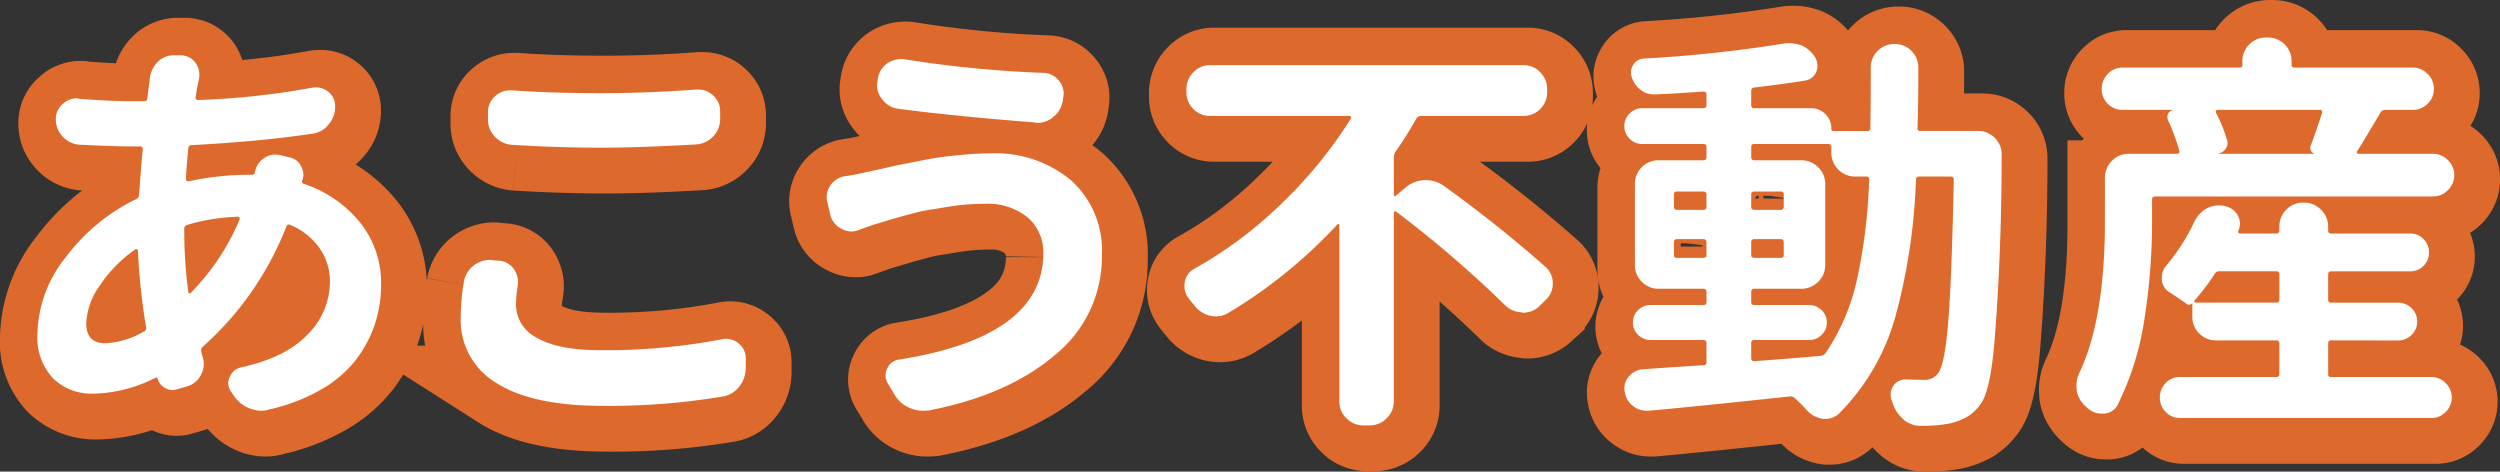
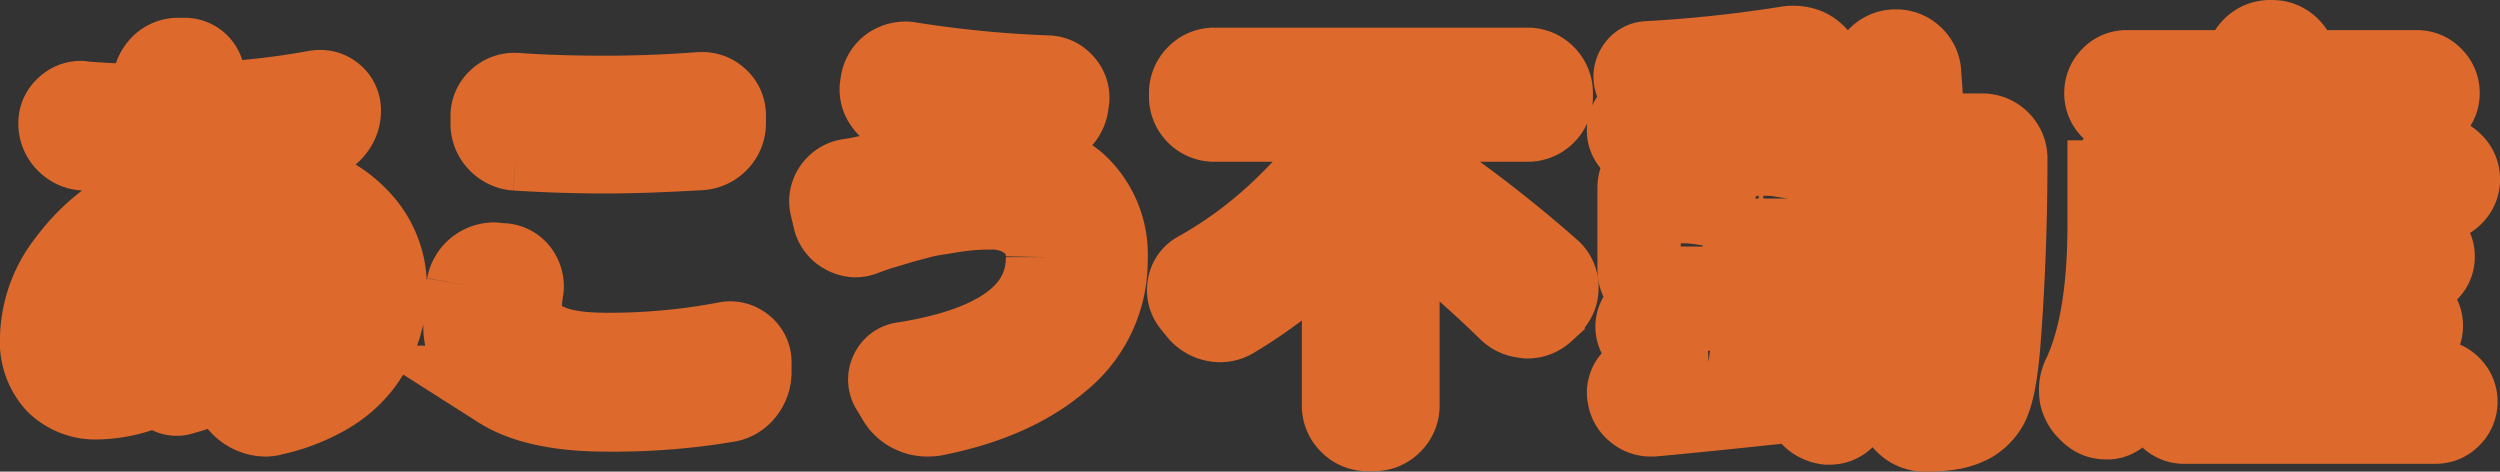
<svg xmlns="http://www.w3.org/2000/svg" width="300.215" height="56.631" viewBox="0 0 300.215 56.631">
  <rect x="0" y="0" width="300.215" height="56.631" fill="#333333" stroke="none" />
  <g id="グループ_6" data-name="グループ 6" transform="translate(-414.612 -745.166)">
-     <path id="パス_7693" data-name="パス 7693" d="M-126.919-19.824a.452.452,0,0,0-.342.488,55.806,55.806,0,0,0,.488,7.568q0,.1.122.146t.171-.049a27.718,27.718,0,0,0,5.859-8.789.253.253,0,0,0-.024-.244.257.257,0,0,0-.22-.1A23.538,23.538,0,0,0-126.919-19.824Zm-9.814,14.209a10.1,10.1,0,0,0,4.639-1.416.41.41,0,0,0,.244-.537,77.281,77.281,0,0,1-.977-9.18.156.156,0,0,0-.1-.146.208.208,0,0,0-.2,0,16.163,16.163,0,0,0-4.272,4.346,8.473,8.473,0,0,0-1.636,4.541Q-139.028-5.615-136.733-5.615Zm17.969-20.557a2.434,2.434,0,0,1,1.074-1.66,2.285,2.285,0,0,1,1.318-.439,3.558,3.558,0,0,1,.586.049l1.172.293a1.924,1.924,0,0,1,1.367,1.025,2.226,2.226,0,0,1,.293,1.074,1.723,1.723,0,0,1-.146.684.273.273,0,0,0,.2.391,14.5,14.5,0,0,1,6.787,4.688,11.6,11.6,0,0,1,2.49,7.373,15.181,15.181,0,0,1-.732,4.736,14.771,14.771,0,0,1-2.246,4.272,14.079,14.079,0,0,1-4.2,3.613,21.993,21.993,0,0,1-6.3,2.417,2.765,2.765,0,0,1-.879.146,3.871,3.871,0,0,1-1.562-.342,4.115,4.115,0,0,1-1.9-1.66l-.244-.342a1.884,1.884,0,0,1-.293-.977,1.733,1.733,0,0,1,.2-.781,1.913,1.913,0,0,1,1.416-1.123q5.322-1.172,7.959-3.979a8.95,8.95,0,0,0,2.637-6.274A6.962,6.962,0,0,0-111-17.017a8.167,8.167,0,0,0-3.516-2.808.329.329,0,0,0-.488.2A37.53,37.53,0,0,1-125.063-5.176a.558.558,0,0,0-.146.586,3.856,3.856,0,0,0,.146.586,2.765,2.765,0,0,1,.146.879,2.745,2.745,0,0,1-.342,1.318,2.682,2.682,0,0,1-1.66,1.367l-1.172.342a1.788,1.788,0,0,1-1.44-.122,1.687,1.687,0,0,1-.9-1.1q-.1-.244-.293-.146A17.053,17.053,0,0,1-138.2.439a6.607,6.607,0,0,1-4.81-1.831,7.2,7.2,0,0,1-1.88-5.4,15.118,15.118,0,0,1,3.345-9.082,23.275,23.275,0,0,1,8.472-7.031.627.627,0,0,0,.391-.537q.244-3.564.439-5.469a.3.3,0,0,0-.342-.342H-133.8q-2,0-5.908-.2a2.963,2.963,0,0,1-2.051-.879,3,3,0,0,1-.928-2.2,2.315,2.315,0,0,1,.83-1.807,2.369,2.369,0,0,1,1.66-.684.922.922,0,0,1,.293.049q3.711.293,6.3.293h1.514q.391,0,.391-.342l.293-2.295v-.049a3.383,3.383,0,0,1,.977-2.051,2.757,2.757,0,0,1,1.953-.781h.83a2.27,2.27,0,0,1,1.758.928,2.356,2.356,0,0,1,.439,1.367,3.558,3.558,0,0,1-.049.586q-.2.781-.391,2.148a.221.221,0,0,0,.049.244.331.331,0,0,0,.244.1,92.441,92.441,0,0,0,13.623-1.465,3.288,3.288,0,0,1,.537-.049,2.266,2.266,0,0,1,1.416.488,2.177,2.177,0,0,1,.879,1.807,3.236,3.236,0,0,1-.781,2.148,2.923,2.923,0,0,1-2,1.123q-6.2.928-14.453,1.367a.356.356,0,0,0-.391.342q-.244,2.344-.293,3.711a.331.331,0,0,0,.1.244.221.221,0,0,0,.244.049,33.7,33.7,0,0,1,7.031-.781h.537A.356.356,0,0,0-118.765-26.172Zm30.855-3.271a3.063,3.063,0,0,1-2.051-.977,2.952,2.952,0,0,1-.83-2.1v-.83a2.5,2.5,0,0,1,.879-1.953,2.6,2.6,0,0,1,1.758-.684h.244q4.688.342,10.645.342,5.664,0,11.475-.439h.244a2.6,2.6,0,0,1,1.758.684,2.5,2.5,0,0,1,.879,1.953v.879a2.952,2.952,0,0,1-.83,2.1,3.063,3.063,0,0,1-2.051.977q-6.787.391-11.426.391Q-82.343-29.1-87.909-29.443Zm-5.762,16.406A3.124,3.124,0,0,1-92.45-14.99a3.187,3.187,0,0,1,1.9-.635,1.435,1.435,0,0,1,.342.049l.781.049A2.379,2.379,0,0,1-87.665-14.5a2.767,2.767,0,0,1,.488,1.563,2.484,2.484,0,0,1-.049.488,13.4,13.4,0,0,0-.2,2.2,4.487,4.487,0,0,0,2.515,3.979q2.515,1.489,7.642,1.489A74.158,74.158,0,0,0-62.665-6.1a2.484,2.484,0,0,1,.488-.049,2.328,2.328,0,0,1,1.465.537,2.219,2.219,0,0,1,.879,1.758v1.172a3.593,3.593,0,0,1-.781,2.271,3.11,3.11,0,0,1-2.051,1.2A81.848,81.848,0,0,1-77.021,1.9q-8.447,0-12.744-2.734a8.775,8.775,0,0,1-4.3-7.861A25.943,25.943,0,0,1-93.671-13.037Zm69.576-3.418A5.54,5.54,0,0,0-25.95-20.7a7.529,7.529,0,0,0-5.127-1.66h-.146q-1.123,0-2.246.1t-2.295.293q-1.172.2-1.978.317a19.432,19.432,0,0,0-2,.439q-1.2.317-1.636.439t-1.562.464q-1.123.342-1.172.342-.781.244-2.1.732a2.5,2.5,0,0,1-.928.2,2.575,2.575,0,0,1-1.221-.342,2.513,2.513,0,0,1-1.318-1.66l-.342-1.465a2.478,2.478,0,0,1-.1-.684,2.512,2.512,0,0,1,.439-1.367,2.582,2.582,0,0,1,1.758-1.123,25.162,25.162,0,0,0,2.539-.488q.342-.049,1.929-.415t2.344-.513q.757-.146,2.368-.464t2.759-.464q1.147-.146,2.661-.269t2.881-.122a14.127,14.127,0,0,1,9.692,3.247,11.32,11.32,0,0,1,3.687,8.96A15.148,15.148,0,0,1-22.679-4.224Q-28.294.586-37.767,2.441a6.293,6.293,0,0,1-.781.049A3.972,3.972,0,0,1-40.257,2.1,3.828,3.828,0,0,1-42.063.391L-42.8-.83a1.882,1.882,0,0,1-.244-.928,1.831,1.831,0,0,1,.2-.83A1.812,1.812,0,0,1-41.38-3.662Q-24.095-6.4-24.095-16.455ZM-41.624-33.789a2.729,2.729,0,0,1-1.855-1.172,2.521,2.521,0,0,1-.586-1.611,3.288,3.288,0,0,1,.049-.537l.049-.293A2.729,2.729,0,0,1-42.8-39.258a3.08,3.08,0,0,1,1.66-.488,2.484,2.484,0,0,1,.488.049,136.526,136.526,0,0,0,16.553,1.611,2.461,2.461,0,0,1,1.855.928,2.333,2.333,0,0,1,.586,1.563,2.263,2.263,0,0,1-.049.439l-.049.391a3.114,3.114,0,0,1-1.172,2,2.911,2.911,0,0,1-1.9.684.922.922,0,0,1-.293-.049Q-35.081-32.91-41.624-33.789Zm59.615,10.3a.2.2,0,0,0,.1.2.1.1,0,0,0,.146-.049l1.221-1.025A3.734,3.734,0,0,1,21.7-25.2h.146A3.665,3.665,0,0,1,24-24.512,155.875,155.875,0,0,1,36.3-14.7a2.591,2.591,0,0,1,.781,1.9,2.643,2.643,0,0,1-.928,2.051l-.732.732a2.8,2.8,0,0,1-1.9.732.433.433,0,0,1-.2-.049,2.909,2.909,0,0,1-2-.879,134.456,134.456,0,0,0-13.086-11.23q-.049-.049-.146,0a.156.156,0,0,0-.1.146V1.367a2.769,2.769,0,0,1-.854,2.026,2.769,2.769,0,0,1-2.026.854h-.781A2.769,2.769,0,0,1,12.3,3.394a2.769,2.769,0,0,1-.854-2.026V-19.775a.164.164,0,0,0-.073-.146q-.073-.049-.171.049A59.332,59.332,0,0,1-1.931-9.229,2.9,2.9,0,0,1-3.4-8.838a3.028,3.028,0,0,1-.732-.1,3.253,3.253,0,0,1-1.9-1.318q-.342-.391-.635-.781a2.406,2.406,0,0,1-.488-1.416,3.287,3.287,0,0,1,.049-.537,2.214,2.214,0,0,1,1.123-1.562A49.9,49.9,0,0,0,4.637-22.51a53.444,53.444,0,0,0,8.179-10.059.163.163,0,0,0,.024-.22.206.206,0,0,0-.171-.122H-4.03a2.786,2.786,0,0,1-2.051-.83,2.786,2.786,0,0,1-.83-2.051v-.342a2.81,2.81,0,0,1,.83-2.026,2.746,2.746,0,0,1,2.051-.854H33.519a2.746,2.746,0,0,1,2.051.854,2.81,2.81,0,0,1,.83,2.026v.342a2.786,2.786,0,0,1-.83,2.051,2.786,2.786,0,0,1-2.051.83h-12.3a.6.6,0,0,0-.537.342,45.1,45.1,0,0,1-2.49,3.955,1.2,1.2,0,0,0-.2.684ZM61.3-6.006a.345.345,0,0,0-.391.391v1.807q0,.342.391.342,2.93-.2,7.959-.635a.782.782,0,0,0,.586-.342,25.567,25.567,0,0,0,3.76-8.789,66,66,0,0,0,1.465-12.061.3.3,0,0,0-.342-.342H73.407a2.745,2.745,0,0,1-2.051-.854,2.81,2.81,0,0,1-.83-2.026V-29.2q0-.342-.391-.342H61.3q-.391,0-.391.342v1.221a.345.345,0,0,0,.391.391h5.615a2.81,2.81,0,0,1,2.026.83,2.745,2.745,0,0,1,.854,2.051v9.668a2.745,2.745,0,0,1-.854,2.051,2.81,2.81,0,0,1-2.026.83H61.3a.345.345,0,0,0-.391.391v1.221q0,.342.391.342H67.89a2.051,2.051,0,0,1,1.465.61,1.987,1.987,0,0,1,.635,1.489,1.987,1.987,0,0,1-.635,1.489,2.051,2.051,0,0,1-1.465.61ZM51.63-16.211a.3.3,0,0,0,.342.342h3.174q.391,0,.391-.342v-1.514a.345.345,0,0,0-.391-.391H51.972q-.342,0-.342.391Zm13.184-1.514q0-.391-.342-.391H61.3a.345.345,0,0,0-.391.391v1.514q0,.342.391.342h3.174a.3.3,0,0,0,.342-.342Zm-3.906-4.3a.345.345,0,0,0,.391.391h3.174q.342,0,.342-.391v-1.465a.3.3,0,0,0-.342-.342H61.3q-.391,0-.391.342Zm-8.936-1.807a.3.3,0,0,0-.342.342v1.465q0,.391.342.391h3.174a.345.345,0,0,0,.391-.391v-1.465q0-.342-.391-.342Zm28.906-7.617a.3.3,0,0,0,.342.342h6.934a2.728,2.728,0,0,1,2,.83,2.728,2.728,0,0,1,.83,2q0,11.377-.83,22.07-.488,6.1-1.611,7.764a5.6,5.6,0,0,1-1.733,1.685,8.031,8.031,0,0,1-2.222.806A18.08,18.08,0,0,1,81.22,4.3a3.065,3.065,0,0,1-2.1-.83,4.221,4.221,0,0,1-1.27-2.051,1.9,1.9,0,0,1-.1-.244,2,2,0,0,1-.1-.635A1.988,1.988,0,0,1,78-.537a1.674,1.674,0,0,1,1.416-.732h.1q1.221.049,2.148.049a1.96,1.96,0,0,0,1.709-.83q.781-1.025,1.2-6.2t.659-17.041q0-.342-.391-.342h-3.76a.356.356,0,0,0-.391.342,71.35,71.35,0,0,1-2.515,16.65A26.608,26.608,0,0,1,71.5,2.783a2.369,2.369,0,0,1-1.66.684H69.55A3.2,3.2,0,0,1,67.6,2.441,15.537,15.537,0,0,0,66.132.977a.722.722,0,0,0-.635-.2Q53.583,2.051,48.6,2.49H48.31A2.521,2.521,0,0,1,46.7,1.9,2.488,2.488,0,0,1,45.722.2a1.435,1.435,0,0,1-.049-.342,2.2,2.2,0,0,1,.537-1.465,2.34,2.34,0,0,1,1.66-.879q4.1-.293,7.275-.488a.345.345,0,0,0,.391-.391V-5.615a.345.345,0,0,0-.391-.391H48.8a2.051,2.051,0,0,1-1.465-.61A1.987,1.987,0,0,1,46.7-8.105a1.987,1.987,0,0,1,.635-1.489,2.051,2.051,0,0,1,1.465-.61h6.348q.391,0,.391-.342v-1.221a.345.345,0,0,0-.391-.391H49.823a2.786,2.786,0,0,1-2.051-.83,2.786,2.786,0,0,1-.83-2.051v-9.668a2.786,2.786,0,0,1,.83-2.051,2.786,2.786,0,0,1,2.051-.83h5.322a.345.345,0,0,0,.391-.391V-29.2q0-.342-.391-.342H47.821a2.066,2.066,0,0,1-1.514-.635,2.066,2.066,0,0,1-.635-1.514,2.066,2.066,0,0,1,.635-1.514,2.066,2.066,0,0,1,1.514-.635h7.324a.345.345,0,0,0,.391-.391V-35.5q0-.342-.391-.342-3.223.244-5.859.342h-.1a2.521,2.521,0,0,1-1.611-.586A3.078,3.078,0,0,1,46.552-37.6a1.668,1.668,0,0,1,.2-1.465,1.5,1.5,0,0,1,1.221-.732A163.231,163.231,0,0,0,64.813-41.6a3.867,3.867,0,0,1,.635-.049,4.423,4.423,0,0,1,1.563.293,3.692,3.692,0,0,1,1.611,1.465,2.079,2.079,0,0,1,.244.928,2.212,2.212,0,0,1-.146.781A1.782,1.782,0,0,1,67.4-37.158q-2.783.439-6.1.83-.391.049-.391.391v1.709a.345.345,0,0,0,.391.391h6.787a2.357,2.357,0,0,1,1.733.708,2.357,2.357,0,0,1,.708,1.733.259.259,0,0,0,.293.293h4.053a.3.3,0,0,0,.342-.342q.049-2.832.049-7.275a2.728,2.728,0,0,1,.83-2,2.757,2.757,0,0,1,2.026-.83,2.757,2.757,0,0,1,2.026.83,2.728,2.728,0,0,1,.83,2Q80.976-34.424,80.878-31.445Zm33.3,20.654a.16.16,0,0,0-.049.2.156.156,0,0,0,.146.1h9.668a.345.345,0,0,0,.391-.391v-2.979a.345.345,0,0,0-.391-.391h-6.787a.657.657,0,0,0-.586.293A24.5,24.5,0,0,1,114.175-10.791Zm16.357,4.834q-.342,0-.342.391V-1.9a.3.3,0,0,0,.342.342h12.061A2.342,2.342,0,0,1,144.3-.83,2.369,2.369,0,0,1,145.034.9a2.369,2.369,0,0,1-.732,1.733,2.342,2.342,0,0,1-1.709.732H112.417a2.318,2.318,0,0,1-1.733-.732A2.41,2.41,0,0,1,109.976.9a2.41,2.41,0,0,1,.708-1.733,2.318,2.318,0,0,1,1.733-.732H123.94q.391,0,.391-.342V-5.566a.345.345,0,0,0-.391-.391h-7.178a2.786,2.786,0,0,1-2.051-.83,2.786,2.786,0,0,1-.83-2.051V-10.4h-.049a.443.443,0,0,1-.635.049q-.83-.586-1.953-1.318a1.955,1.955,0,0,1-1.025-1.514v-.342a2.138,2.138,0,0,1,.537-1.416,23.949,23.949,0,0,0,3.369-5.273,3.616,3.616,0,0,1,1.514-1.611,3.129,3.129,0,0,1,1.416-.342,4.828,4.828,0,0,1,.684.049l.1.049a2.244,2.244,0,0,1,1.514,1.123,2.167,2.167,0,0,1,.244.977,2.148,2.148,0,0,1-.2.879.175.175,0,0,0,.024.2.211.211,0,0,0,.171.1h4.346a.345.345,0,0,0,.391-.391v-.439a2.81,2.81,0,0,1,.83-2.026,2.745,2.745,0,0,1,2.051-.854h.1a2.769,2.769,0,0,1,2.026.854,2.769,2.769,0,0,1,.854,2.026v.439q0,.391.342.391h9.521a2.163,2.163,0,0,1,1.587.659,2.192,2.192,0,0,1,.659,1.611,2.192,2.192,0,0,1-.659,1.611,2.163,2.163,0,0,1-1.587.659h-9.521q-.342,0-.342.391v2.979q0,.391.342.391h8.057a2.245,2.245,0,0,1,1.611.659,2.153,2.153,0,0,1,.684,1.611,2.153,2.153,0,0,1-.684,1.611,2.245,2.245,0,0,1-1.611.659ZM129.458-33.3a.253.253,0,0,0-.024-.244.257.257,0,0,0-.22-.1H116.958a.257.257,0,0,0-.22.1.253.253,0,0,0-.024.244,17.2,17.2,0,0,1,1.318,3.223,1.142,1.142,0,0,1-.1,1.025,1.353,1.353,0,0,1-.83.635q-.049.049,0,.049h11.475a.668.668,0,0,1-.464-.391.811.811,0,0,1-.024-.586Q128.774-31.1,129.458-33.3Zm4.2,4.639a.208.208,0,0,0,0,.2.2.2,0,0,0,.2.1h8.936a2.438,2.438,0,0,1,1.782.757,2.466,2.466,0,0,1,.757,1.807A2.466,2.466,0,0,1,144.57-24a2.438,2.438,0,0,1-1.782.757h-33.35q-.391,0-.391.342v2.637a75.543,75.543,0,0,1-.9,11.621,34.6,34.6,0,0,1-3.2,10.352,1.978,1.978,0,0,1-1.611,1.123h-.342a2.4,2.4,0,0,1-1.611-.586.319.319,0,0,1-.146-.146A3.412,3.412,0,0,1,100.015.2a6.292,6.292,0,0,1-.049-.781,3.438,3.438,0,0,1,.342-1.465q3.076-6.445,3.076-18.262v-5.176a2.81,2.81,0,0,1,.83-2.026,2.745,2.745,0,0,1,2.051-.854h5.811a.281.281,0,0,0,.2-.1.221.221,0,0,0,.049-.244,25.374,25.374,0,0,0-1.367-3.711.951.951,0,0,1,0-.732.743.743,0,0,1,.537-.439v-.049h-6.006a2.4,2.4,0,0,1-1.758-.732,2.426,2.426,0,0,1-.732-1.782,2.507,2.507,0,0,1,.732-1.807,2.359,2.359,0,0,1,1.758-.757H119.5q.391,0,.391-.342v-.391a2.786,2.786,0,0,1,.83-2.051,2.786,2.786,0,0,1,2.051-.83h.146a2.786,2.786,0,0,1,2.051.83,2.786,2.786,0,0,1,.83,2.051v.391q0,.342.391.342h14.16a2.438,2.438,0,0,1,1.782.757,2.466,2.466,0,0,1,.757,1.807,2.387,2.387,0,0,1-.757,1.782,2.479,2.479,0,0,1-1.782.732h-3.32a.613.613,0,0,0-.537.293q-.342.586-.928,1.563t-1.05,1.758Q134.048-29.248,133.657-28.662Z" transform="translate(564.5 792.5)" fill="#dd6a2c" stroke="#dd6a2c" stroke-linecap="round" stroke-width="10" />
-     <path id="パス_7694" data-name="パス 7694" d="M-126.919-19.824a.452.452,0,0,0-.342.488,55.806,55.806,0,0,0,.488,7.568q0,.1.122.146t.171-.049a27.718,27.718,0,0,0,5.859-8.789.253.253,0,0,0-.024-.244.257.257,0,0,0-.22-.1A23.538,23.538,0,0,0-126.919-19.824Zm-9.814,14.209a10.1,10.1,0,0,0,4.639-1.416.41.41,0,0,0,.244-.537,77.281,77.281,0,0,1-.977-9.18.156.156,0,0,0-.1-.146.208.208,0,0,0-.2,0,16.163,16.163,0,0,0-4.272,4.346,8.473,8.473,0,0,0-1.636,4.541Q-139.028-5.615-136.733-5.615Zm17.969-20.557a2.434,2.434,0,0,1,1.074-1.66,2.285,2.285,0,0,1,1.318-.439,3.558,3.558,0,0,1,.586.049l1.172.293a1.924,1.924,0,0,1,1.367,1.025,2.226,2.226,0,0,1,.293,1.074,1.723,1.723,0,0,1-.146.684.273.273,0,0,0,.2.391,14.5,14.5,0,0,1,6.787,4.688,11.6,11.6,0,0,1,2.49,7.373,15.181,15.181,0,0,1-.732,4.736,14.771,14.771,0,0,1-2.246,4.272,14.079,14.079,0,0,1-4.2,3.613,21.993,21.993,0,0,1-6.3,2.417,2.765,2.765,0,0,1-.879.146,3.871,3.871,0,0,1-1.562-.342,4.115,4.115,0,0,1-1.9-1.66l-.244-.342a1.884,1.884,0,0,1-.293-.977,1.733,1.733,0,0,1,.2-.781,1.913,1.913,0,0,1,1.416-1.123q5.322-1.172,7.959-3.979a8.95,8.95,0,0,0,2.637-6.274A6.962,6.962,0,0,0-111-17.017a8.167,8.167,0,0,0-3.516-2.808.329.329,0,0,0-.488.2A37.53,37.53,0,0,1-125.063-5.176a.558.558,0,0,0-.146.586,3.856,3.856,0,0,0,.146.586,2.765,2.765,0,0,1,.146.879,2.745,2.745,0,0,1-.342,1.318,2.682,2.682,0,0,1-1.66,1.367l-1.172.342a1.788,1.788,0,0,1-1.44-.122,1.687,1.687,0,0,1-.9-1.1q-.1-.244-.293-.146A17.053,17.053,0,0,1-138.2.439a6.607,6.607,0,0,1-4.81-1.831,7.2,7.2,0,0,1-1.88-5.4,15.118,15.118,0,0,1,3.345-9.082,23.275,23.275,0,0,1,8.472-7.031.627.627,0,0,0,.391-.537q.244-3.564.439-5.469a.3.3,0,0,0-.342-.342H-133.8q-2,0-5.908-.2a2.963,2.963,0,0,1-2.051-.879,3,3,0,0,1-.928-2.2,2.315,2.315,0,0,1,.83-1.807,2.369,2.369,0,0,1,1.66-.684.922.922,0,0,1,.293.049q3.711.293,6.3.293h1.514q.391,0,.391-.342l.293-2.295v-.049a3.383,3.383,0,0,1,.977-2.051,2.757,2.757,0,0,1,1.953-.781h.83a2.27,2.27,0,0,1,1.758.928,2.356,2.356,0,0,1,.439,1.367,3.558,3.558,0,0,1-.049.586q-.2.781-.391,2.148a.221.221,0,0,0,.049.244.331.331,0,0,0,.244.1,92.441,92.441,0,0,0,13.623-1.465,3.288,3.288,0,0,1,.537-.049,2.266,2.266,0,0,1,1.416.488,2.177,2.177,0,0,1,.879,1.807,3.236,3.236,0,0,1-.781,2.148,2.923,2.923,0,0,1-2,1.123q-6.2.928-14.453,1.367a.356.356,0,0,0-.391.342q-.244,2.344-.293,3.711a.331.331,0,0,0,.1.244.221.221,0,0,0,.244.049,33.7,33.7,0,0,1,7.031-.781h.537A.356.356,0,0,0-118.765-26.172Zm30.855-3.271a3.063,3.063,0,0,1-2.051-.977,2.952,2.952,0,0,1-.83-2.1v-.83a2.5,2.5,0,0,1,.879-1.953,2.6,2.6,0,0,1,1.758-.684h.244q4.688.342,10.645.342,5.664,0,11.475-.439h.244a2.6,2.6,0,0,1,1.758.684,2.5,2.5,0,0,1,.879,1.953v.879a2.952,2.952,0,0,1-.83,2.1,3.063,3.063,0,0,1-2.051.977q-6.787.391-11.426.391Q-82.343-29.1-87.909-29.443Zm-5.762,16.406A3.124,3.124,0,0,1-92.45-14.99a3.187,3.187,0,0,1,1.9-.635,1.435,1.435,0,0,1,.342.049l.781.049A2.379,2.379,0,0,1-87.665-14.5a2.767,2.767,0,0,1,.488,1.563,2.484,2.484,0,0,1-.049.488,13.4,13.4,0,0,0-.2,2.2,4.487,4.487,0,0,0,2.515,3.979q2.515,1.489,7.642,1.489A74.158,74.158,0,0,0-62.665-6.1a2.484,2.484,0,0,1,.488-.049,2.328,2.328,0,0,1,1.465.537,2.219,2.219,0,0,1,.879,1.758v1.172a3.593,3.593,0,0,1-.781,2.271,3.11,3.11,0,0,1-2.051,1.2A81.848,81.848,0,0,1-77.021,1.9q-8.447,0-12.744-2.734a8.775,8.775,0,0,1-4.3-7.861A25.943,25.943,0,0,1-93.671-13.037Zm69.576-3.418A5.54,5.54,0,0,0-25.95-20.7a7.529,7.529,0,0,0-5.127-1.66h-.146q-1.123,0-2.246.1t-2.295.293q-1.172.2-1.978.317a19.432,19.432,0,0,0-2,.439q-1.2.317-1.636.439t-1.562.464q-1.123.342-1.172.342-.781.244-2.1.732a2.5,2.5,0,0,1-.928.2,2.575,2.575,0,0,1-1.221-.342,2.513,2.513,0,0,1-1.318-1.66l-.342-1.465a2.478,2.478,0,0,1-.1-.684,2.512,2.512,0,0,1,.439-1.367,2.582,2.582,0,0,1,1.758-1.123,25.162,25.162,0,0,0,2.539-.488q.342-.049,1.929-.415t2.344-.513q.757-.146,2.368-.464t2.759-.464q1.147-.146,2.661-.269t2.881-.122a14.127,14.127,0,0,1,9.692,3.247,11.32,11.32,0,0,1,3.687,8.96A15.148,15.148,0,0,1-22.679-4.224Q-28.294.586-37.767,2.441a6.293,6.293,0,0,1-.781.049A3.972,3.972,0,0,1-40.257,2.1,3.828,3.828,0,0,1-42.063.391L-42.8-.83a1.882,1.882,0,0,1-.244-.928,1.831,1.831,0,0,1,.2-.83A1.812,1.812,0,0,1-41.38-3.662Q-24.095-6.4-24.095-16.455ZM-41.624-33.789a2.729,2.729,0,0,1-1.855-1.172,2.521,2.521,0,0,1-.586-1.611,3.288,3.288,0,0,1,.049-.537l.049-.293A2.729,2.729,0,0,1-42.8-39.258a3.08,3.08,0,0,1,1.66-.488,2.484,2.484,0,0,1,.488.049,136.526,136.526,0,0,0,16.553,1.611,2.461,2.461,0,0,1,1.855.928,2.333,2.333,0,0,1,.586,1.563,2.263,2.263,0,0,1-.049.439l-.049.391a3.114,3.114,0,0,1-1.172,2,2.911,2.911,0,0,1-1.9.684.922.922,0,0,1-.293-.049Q-35.081-32.91-41.624-33.789Zm59.615,10.3a.2.2,0,0,0,.1.2.1.1,0,0,0,.146-.049l1.221-1.025A3.734,3.734,0,0,1,21.7-25.2h.146A3.665,3.665,0,0,1,24-24.512,155.875,155.875,0,0,1,36.3-14.7a2.591,2.591,0,0,1,.781,1.9,2.643,2.643,0,0,1-.928,2.051l-.732.732a2.8,2.8,0,0,1-1.9.732.433.433,0,0,1-.2-.049,2.909,2.909,0,0,1-2-.879,134.456,134.456,0,0,0-13.086-11.23q-.049-.049-.146,0a.156.156,0,0,0-.1.146V1.367a2.769,2.769,0,0,1-.854,2.026,2.769,2.769,0,0,1-2.026.854h-.781A2.769,2.769,0,0,1,12.3,3.394a2.769,2.769,0,0,1-.854-2.026V-19.775a.164.164,0,0,0-.073-.146q-.073-.049-.171.049A59.332,59.332,0,0,1-1.931-9.229,2.9,2.9,0,0,1-3.4-8.838a3.028,3.028,0,0,1-.732-.1,3.253,3.253,0,0,1-1.9-1.318q-.342-.391-.635-.781a2.406,2.406,0,0,1-.488-1.416,3.287,3.287,0,0,1,.049-.537,2.214,2.214,0,0,1,1.123-1.562A49.9,49.9,0,0,0,4.637-22.51a53.444,53.444,0,0,0,8.179-10.059.163.163,0,0,0,.024-.22.206.206,0,0,0-.171-.122H-4.03a2.786,2.786,0,0,1-2.051-.83,2.786,2.786,0,0,1-.83-2.051v-.342a2.81,2.81,0,0,1,.83-2.026,2.746,2.746,0,0,1,2.051-.854H33.519a2.746,2.746,0,0,1,2.051.854,2.81,2.81,0,0,1,.83,2.026v.342a2.786,2.786,0,0,1-.83,2.051,2.786,2.786,0,0,1-2.051.83h-12.3a.6.6,0,0,0-.537.342,45.1,45.1,0,0,1-2.49,3.955,1.2,1.2,0,0,0-.2.684ZM61.3-6.006a.345.345,0,0,0-.391.391v1.807q0,.342.391.342,2.93-.2,7.959-.635a.782.782,0,0,0,.586-.342,25.567,25.567,0,0,0,3.76-8.789,66,66,0,0,0,1.465-12.061.3.3,0,0,0-.342-.342H73.407a2.745,2.745,0,0,1-2.051-.854,2.81,2.81,0,0,1-.83-2.026V-29.2q0-.342-.391-.342H61.3q-.391,0-.391.342v1.221a.345.345,0,0,0,.391.391h5.615a2.81,2.81,0,0,1,2.026.83,2.745,2.745,0,0,1,.854,2.051v9.668a2.745,2.745,0,0,1-.854,2.051,2.81,2.81,0,0,1-2.026.83H61.3a.345.345,0,0,0-.391.391v1.221q0,.342.391.342H67.89a2.051,2.051,0,0,1,1.465.61,1.987,1.987,0,0,1,.635,1.489,1.987,1.987,0,0,1-.635,1.489,2.051,2.051,0,0,1-1.465.61ZM51.63-16.211a.3.3,0,0,0,.342.342h3.174q.391,0,.391-.342v-1.514a.345.345,0,0,0-.391-.391H51.972q-.342,0-.342.391Zm13.184-1.514q0-.391-.342-.391H61.3a.345.345,0,0,0-.391.391v1.514q0,.342.391.342h3.174a.3.3,0,0,0,.342-.342Zm-3.906-4.3a.345.345,0,0,0,.391.391h3.174q.342,0,.342-.391v-1.465a.3.3,0,0,0-.342-.342H61.3q-.391,0-.391.342Zm-8.936-1.807a.3.3,0,0,0-.342.342v1.465q0,.391.342.391h3.174a.345.345,0,0,0,.391-.391v-1.465q0-.342-.391-.342Zm28.906-7.617a.3.3,0,0,0,.342.342h6.934a2.728,2.728,0,0,1,2,.83,2.728,2.728,0,0,1,.83,2q0,11.377-.83,22.07-.488,6.1-1.611,7.764a5.6,5.6,0,0,1-1.733,1.685,8.031,8.031,0,0,1-2.222.806A18.08,18.08,0,0,1,81.22,4.3a3.065,3.065,0,0,1-2.1-.83,4.221,4.221,0,0,1-1.27-2.051,1.9,1.9,0,0,1-.1-.244,2,2,0,0,1-.1-.635A1.988,1.988,0,0,1,78-.537a1.674,1.674,0,0,1,1.416-.732h.1q1.221.049,2.148.049a1.96,1.96,0,0,0,1.709-.83q.781-1.025,1.2-6.2t.659-17.041q0-.342-.391-.342h-3.76a.356.356,0,0,0-.391.342,71.35,71.35,0,0,1-2.515,16.65A26.608,26.608,0,0,1,71.5,2.783a2.369,2.369,0,0,1-1.66.684H69.55A3.2,3.2,0,0,1,67.6,2.441,15.537,15.537,0,0,0,66.132.977a.722.722,0,0,0-.635-.2Q53.583,2.051,48.6,2.49H48.31A2.521,2.521,0,0,1,46.7,1.9,2.488,2.488,0,0,1,45.722.2a1.435,1.435,0,0,1-.049-.342,2.2,2.2,0,0,1,.537-1.465,2.34,2.34,0,0,1,1.66-.879q4.1-.293,7.275-.488a.345.345,0,0,0,.391-.391V-5.615a.345.345,0,0,0-.391-.391H48.8a2.051,2.051,0,0,1-1.465-.61A1.987,1.987,0,0,1,46.7-8.105a1.987,1.987,0,0,1,.635-1.489,2.051,2.051,0,0,1,1.465-.61h6.348q.391,0,.391-.342v-1.221a.345.345,0,0,0-.391-.391H49.823a2.786,2.786,0,0,1-2.051-.83,2.786,2.786,0,0,1-.83-2.051v-9.668a2.786,2.786,0,0,1,.83-2.051,2.786,2.786,0,0,1,2.051-.83h5.322a.345.345,0,0,0,.391-.391V-29.2q0-.342-.391-.342H47.821a2.066,2.066,0,0,1-1.514-.635,2.066,2.066,0,0,1-.635-1.514,2.066,2.066,0,0,1,.635-1.514,2.066,2.066,0,0,1,1.514-.635h7.324a.345.345,0,0,0,.391-.391V-35.5q0-.342-.391-.342-3.223.244-5.859.342h-.1a2.521,2.521,0,0,1-1.611-.586A3.078,3.078,0,0,1,46.552-37.6a1.668,1.668,0,0,1,.2-1.465,1.5,1.5,0,0,1,1.221-.732A163.231,163.231,0,0,0,64.813-41.6a3.867,3.867,0,0,1,.635-.049,4.423,4.423,0,0,1,1.563.293,3.692,3.692,0,0,1,1.611,1.465,2.079,2.079,0,0,1,.244.928,2.212,2.212,0,0,1-.146.781A1.782,1.782,0,0,1,67.4-37.158q-2.783.439-6.1.83-.391.049-.391.391v1.709a.345.345,0,0,0,.391.391h6.787a2.357,2.357,0,0,1,1.733.708,2.357,2.357,0,0,1,.708,1.733.259.259,0,0,0,.293.293h4.053a.3.3,0,0,0,.342-.342q.049-2.832.049-7.275a2.728,2.728,0,0,1,.83-2,2.757,2.757,0,0,1,2.026-.83,2.757,2.757,0,0,1,2.026.83,2.728,2.728,0,0,1,.83,2Q80.976-34.424,80.878-31.445Zm33.3,20.654a.16.16,0,0,0-.049.2.156.156,0,0,0,.146.1h9.668a.345.345,0,0,0,.391-.391v-2.979a.345.345,0,0,0-.391-.391h-6.787a.657.657,0,0,0-.586.293A24.5,24.5,0,0,1,114.175-10.791Zm16.357,4.834q-.342,0-.342.391V-1.9a.3.3,0,0,0,.342.342h12.061A2.342,2.342,0,0,1,144.3-.83,2.369,2.369,0,0,1,145.034.9a2.369,2.369,0,0,1-.732,1.733,2.342,2.342,0,0,1-1.709.732H112.417a2.318,2.318,0,0,1-1.733-.732A2.41,2.41,0,0,1,109.976.9a2.41,2.41,0,0,1,.708-1.733,2.318,2.318,0,0,1,1.733-.732H123.94q.391,0,.391-.342V-5.566a.345.345,0,0,0-.391-.391h-7.178a2.786,2.786,0,0,1-2.051-.83,2.786,2.786,0,0,1-.83-2.051V-10.4h-.049a.443.443,0,0,1-.635.049q-.83-.586-1.953-1.318a1.955,1.955,0,0,1-1.025-1.514v-.342a2.138,2.138,0,0,1,.537-1.416,23.949,23.949,0,0,0,3.369-5.273,3.616,3.616,0,0,1,1.514-1.611,3.129,3.129,0,0,1,1.416-.342,4.828,4.828,0,0,1,.684.049l.1.049a2.244,2.244,0,0,1,1.514,1.123,2.167,2.167,0,0,1,.244.977,2.148,2.148,0,0,1-.2.879.175.175,0,0,0,.024.2.211.211,0,0,0,.171.1h4.346a.345.345,0,0,0,.391-.391v-.439a2.81,2.81,0,0,1,.83-2.026,2.745,2.745,0,0,1,2.051-.854h.1a2.769,2.769,0,0,1,2.026.854,2.769,2.769,0,0,1,.854,2.026v.439q0,.391.342.391h9.521a2.163,2.163,0,0,1,1.587.659,2.192,2.192,0,0,1,.659,1.611,2.192,2.192,0,0,1-.659,1.611,2.163,2.163,0,0,1-1.587.659h-9.521q-.342,0-.342.391v2.979q0,.391.342.391h8.057a2.245,2.245,0,0,1,1.611.659,2.153,2.153,0,0,1,.684,1.611,2.153,2.153,0,0,1-.684,1.611,2.245,2.245,0,0,1-1.611.659ZM129.458-33.3a.253.253,0,0,0-.024-.244.257.257,0,0,0-.22-.1H116.958a.257.257,0,0,0-.22.1.253.253,0,0,0-.024.244,17.2,17.2,0,0,1,1.318,3.223,1.142,1.142,0,0,1-.1,1.025,1.353,1.353,0,0,1-.83.635q-.049.049,0,.049h11.475a.668.668,0,0,1-.464-.391.811.811,0,0,1-.024-.586Q128.774-31.1,129.458-33.3Zm4.2,4.639a.208.208,0,0,0,0,.2.2.2,0,0,0,.2.1h8.936a2.438,2.438,0,0,1,1.782.757,2.466,2.466,0,0,1,.757,1.807A2.466,2.466,0,0,1,144.57-24a2.438,2.438,0,0,1-1.782.757h-33.35q-.391,0-.391.342v2.637a75.543,75.543,0,0,1-.9,11.621,34.6,34.6,0,0,1-3.2,10.352,1.978,1.978,0,0,1-1.611,1.123h-.342a2.4,2.4,0,0,1-1.611-.586.319.319,0,0,1-.146-.146A3.412,3.412,0,0,1,100.015.2a6.292,6.292,0,0,1-.049-.781,3.438,3.438,0,0,1,.342-1.465q3.076-6.445,3.076-18.262v-5.176a2.81,2.81,0,0,1,.83-2.026,2.745,2.745,0,0,1,2.051-.854h5.811a.281.281,0,0,0,.2-.1.221.221,0,0,0,.049-.244,25.374,25.374,0,0,0-1.367-3.711.951.951,0,0,1,0-.732.743.743,0,0,1,.537-.439v-.049h-6.006a2.4,2.4,0,0,1-1.758-.732,2.426,2.426,0,0,1-.732-1.782,2.507,2.507,0,0,1,.732-1.807,2.359,2.359,0,0,1,1.758-.757H119.5q.391,0,.391-.342v-.391a2.786,2.786,0,0,1,.83-2.051,2.786,2.786,0,0,1,2.051-.83h.146a2.786,2.786,0,0,1,2.051.83,2.786,2.786,0,0,1,.83,2.051v.391q0,.342.391.342h14.16a2.438,2.438,0,0,1,1.782.757,2.466,2.466,0,0,1,.757,1.807,2.387,2.387,0,0,1-.757,1.782,2.479,2.479,0,0,1-1.782.732h-3.32a.613.613,0,0,0-.537.293q-.342.586-.928,1.563t-1.05,1.758Q134.048-29.248,133.657-28.662Z" transform="translate(564 792)" fill="#fff" />
+     <path id="パス_7693" data-name="パス 7693" d="M-126.919-19.824a.452.452,0,0,0-.342.488,55.806,55.806,0,0,0,.488,7.568q0,.1.122.146t.171-.049a27.718,27.718,0,0,0,5.859-8.789.253.253,0,0,0-.024-.244.257.257,0,0,0-.22-.1A23.538,23.538,0,0,0-126.919-19.824Zm-9.814,14.209a10.1,10.1,0,0,0,4.639-1.416.41.41,0,0,0,.244-.537,77.281,77.281,0,0,1-.977-9.18.156.156,0,0,0-.1-.146.208.208,0,0,0-.2,0,16.163,16.163,0,0,0-4.272,4.346,8.473,8.473,0,0,0-1.636,4.541Q-139.028-5.615-136.733-5.615Zm17.969-20.557a2.434,2.434,0,0,1,1.074-1.66,2.285,2.285,0,0,1,1.318-.439,3.558,3.558,0,0,1,.586.049l1.172.293a1.924,1.924,0,0,1,1.367,1.025,2.226,2.226,0,0,1,.293,1.074,1.723,1.723,0,0,1-.146.684.273.273,0,0,0,.2.391,14.5,14.5,0,0,1,6.787,4.688,11.6,11.6,0,0,1,2.49,7.373,15.181,15.181,0,0,1-.732,4.736,14.771,14.771,0,0,1-2.246,4.272,14.079,14.079,0,0,1-4.2,3.613,21.993,21.993,0,0,1-6.3,2.417,2.765,2.765,0,0,1-.879.146,3.871,3.871,0,0,1-1.562-.342,4.115,4.115,0,0,1-1.9-1.66l-.244-.342a1.884,1.884,0,0,1-.293-.977,1.733,1.733,0,0,1,.2-.781,1.913,1.913,0,0,1,1.416-1.123q5.322-1.172,7.959-3.979a8.95,8.95,0,0,0,2.637-6.274A6.962,6.962,0,0,0-111-17.017a8.167,8.167,0,0,0-3.516-2.808.329.329,0,0,0-.488.2A37.53,37.53,0,0,1-125.063-5.176a.558.558,0,0,0-.146.586,3.856,3.856,0,0,0,.146.586,2.765,2.765,0,0,1,.146.879,2.745,2.745,0,0,1-.342,1.318,2.682,2.682,0,0,1-1.66,1.367l-1.172.342a1.788,1.788,0,0,1-1.44-.122,1.687,1.687,0,0,1-.9-1.1q-.1-.244-.293-.146A17.053,17.053,0,0,1-138.2.439a6.607,6.607,0,0,1-4.81-1.831,7.2,7.2,0,0,1-1.88-5.4,15.118,15.118,0,0,1,3.345-9.082,23.275,23.275,0,0,1,8.472-7.031.627.627,0,0,0,.391-.537q.244-3.564.439-5.469a.3.3,0,0,0-.342-.342H-133.8q-2,0-5.908-.2a2.963,2.963,0,0,1-2.051-.879,3,3,0,0,1-.928-2.2,2.315,2.315,0,0,1,.83-1.807,2.369,2.369,0,0,1,1.66-.684.922.922,0,0,1,.293.049q3.711.293,6.3.293h1.514q.391,0,.391-.342l.293-2.295v-.049a3.383,3.383,0,0,1,.977-2.051,2.757,2.757,0,0,1,1.953-.781h.83a2.27,2.27,0,0,1,1.758.928,2.356,2.356,0,0,1,.439,1.367,3.558,3.558,0,0,1-.049.586q-.2.781-.391,2.148a.221.221,0,0,0,.049.244.331.331,0,0,0,.244.1,92.441,92.441,0,0,0,13.623-1.465,3.288,3.288,0,0,1,.537-.049,2.266,2.266,0,0,1,1.416.488,2.177,2.177,0,0,1,.879,1.807,3.236,3.236,0,0,1-.781,2.148,2.923,2.923,0,0,1-2,1.123q-6.2.928-14.453,1.367a.356.356,0,0,0-.391.342q-.244,2.344-.293,3.711a.331.331,0,0,0,.1.244.221.221,0,0,0,.244.049,33.7,33.7,0,0,1,7.031-.781h.537A.356.356,0,0,0-118.765-26.172Zm30.855-3.271a3.063,3.063,0,0,1-2.051-.977,2.952,2.952,0,0,1-.83-2.1v-.83a2.5,2.5,0,0,1,.879-1.953,2.6,2.6,0,0,1,1.758-.684h.244q4.688.342,10.645.342,5.664,0,11.475-.439h.244a2.6,2.6,0,0,1,1.758.684,2.5,2.5,0,0,1,.879,1.953v.879a2.952,2.952,0,0,1-.83,2.1,3.063,3.063,0,0,1-2.051.977q-6.787.391-11.426.391Q-82.343-29.1-87.909-29.443Zm-5.762,16.406A3.124,3.124,0,0,1-92.45-14.99a3.187,3.187,0,0,1,1.9-.635,1.435,1.435,0,0,1,.342.049l.781.049A2.379,2.379,0,0,1-87.665-14.5a2.767,2.767,0,0,1,.488,1.563,2.484,2.484,0,0,1-.049.488,13.4,13.4,0,0,0-.2,2.2,4.487,4.487,0,0,0,2.515,3.979q2.515,1.489,7.642,1.489A74.158,74.158,0,0,0-62.665-6.1a2.484,2.484,0,0,1,.488-.049,2.328,2.328,0,0,1,1.465.537,2.219,2.219,0,0,1,.879,1.758v1.172a3.593,3.593,0,0,1-.781,2.271,3.11,3.11,0,0,1-2.051,1.2A81.848,81.848,0,0,1-77.021,1.9q-8.447,0-12.744-2.734a8.775,8.775,0,0,1-4.3-7.861A25.943,25.943,0,0,1-93.671-13.037Zm69.576-3.418A5.54,5.54,0,0,0-25.95-20.7a7.529,7.529,0,0,0-5.127-1.66h-.146q-1.123,0-2.246.1t-2.295.293q-1.172.2-1.978.317a19.432,19.432,0,0,0-2,.439q-1.2.317-1.636.439t-1.562.464q-1.123.342-1.172.342-.781.244-2.1.732a2.5,2.5,0,0,1-.928.2,2.575,2.575,0,0,1-1.221-.342,2.513,2.513,0,0,1-1.318-1.66l-.342-1.465a2.478,2.478,0,0,1-.1-.684,2.512,2.512,0,0,1,.439-1.367,2.582,2.582,0,0,1,1.758-1.123,25.162,25.162,0,0,0,2.539-.488q.342-.049,1.929-.415t2.344-.513q.757-.146,2.368-.464t2.759-.464q1.147-.146,2.661-.269t2.881-.122a14.127,14.127,0,0,1,9.692,3.247,11.32,11.32,0,0,1,3.687,8.96A15.148,15.148,0,0,1-22.679-4.224Q-28.294.586-37.767,2.441a6.293,6.293,0,0,1-.781.049A3.972,3.972,0,0,1-40.257,2.1,3.828,3.828,0,0,1-42.063.391L-42.8-.83a1.882,1.882,0,0,1-.244-.928,1.831,1.831,0,0,1,.2-.83A1.812,1.812,0,0,1-41.38-3.662Q-24.095-6.4-24.095-16.455ZM-41.624-33.789a2.729,2.729,0,0,1-1.855-1.172,2.521,2.521,0,0,1-.586-1.611,3.288,3.288,0,0,1,.049-.537l.049-.293A2.729,2.729,0,0,1-42.8-39.258a3.08,3.08,0,0,1,1.66-.488,2.484,2.484,0,0,1,.488.049,136.526,136.526,0,0,0,16.553,1.611,2.461,2.461,0,0,1,1.855.928,2.333,2.333,0,0,1,.586,1.563,2.263,2.263,0,0,1-.049.439l-.049.391a3.114,3.114,0,0,1-1.172,2,2.911,2.911,0,0,1-1.9.684.922.922,0,0,1-.293-.049Q-35.081-32.91-41.624-33.789Zm59.615,10.3a.2.2,0,0,0,.1.2.1.1,0,0,0,.146-.049l1.221-1.025A3.734,3.734,0,0,1,21.7-25.2h.146A3.665,3.665,0,0,1,24-24.512,155.875,155.875,0,0,1,36.3-14.7a2.591,2.591,0,0,1,.781,1.9,2.643,2.643,0,0,1-.928,2.051l-.732.732a2.8,2.8,0,0,1-1.9.732.433.433,0,0,1-.2-.049,2.909,2.909,0,0,1-2-.879,134.456,134.456,0,0,0-13.086-11.23q-.049-.049-.146,0a.156.156,0,0,0-.1.146V1.367a2.769,2.769,0,0,1-.854,2.026,2.769,2.769,0,0,1-2.026.854h-.781A2.769,2.769,0,0,1,12.3,3.394a2.769,2.769,0,0,1-.854-2.026V-19.775a.164.164,0,0,0-.073-.146q-.073-.049-.171.049A59.332,59.332,0,0,1-1.931-9.229,2.9,2.9,0,0,1-3.4-8.838a3.028,3.028,0,0,1-.732-.1,3.253,3.253,0,0,1-1.9-1.318q-.342-.391-.635-.781a2.406,2.406,0,0,1-.488-1.416,3.287,3.287,0,0,1,.049-.537,2.214,2.214,0,0,1,1.123-1.562A49.9,49.9,0,0,0,4.637-22.51a53.444,53.444,0,0,0,8.179-10.059.163.163,0,0,0,.024-.22.206.206,0,0,0-.171-.122H-4.03a2.786,2.786,0,0,1-2.051-.83,2.786,2.786,0,0,1-.83-2.051v-.342a2.81,2.81,0,0,1,.83-2.026,2.746,2.746,0,0,1,2.051-.854H33.519a2.746,2.746,0,0,1,2.051.854,2.81,2.81,0,0,1,.83,2.026v.342a2.786,2.786,0,0,1-.83,2.051,2.786,2.786,0,0,1-2.051.83h-12.3a.6.6,0,0,0-.537.342,45.1,45.1,0,0,1-2.49,3.955,1.2,1.2,0,0,0-.2.684ZM61.3-6.006a.345.345,0,0,0-.391.391v1.807q0,.342.391.342,2.93-.2,7.959-.635a.782.782,0,0,0,.586-.342,25.567,25.567,0,0,0,3.76-8.789,66,66,0,0,0,1.465-12.061.3.3,0,0,0-.342-.342H73.407a2.745,2.745,0,0,1-2.051-.854,2.81,2.81,0,0,1-.83-2.026V-29.2q0-.342-.391-.342H61.3q-.391,0-.391.342v1.221a.345.345,0,0,0,.391.391h5.615a2.81,2.81,0,0,1,2.026.83,2.745,2.745,0,0,1,.854,2.051v9.668a2.745,2.745,0,0,1-.854,2.051,2.81,2.81,0,0,1-2.026.83H61.3a.345.345,0,0,0-.391.391v1.221q0,.342.391.342H67.89a2.051,2.051,0,0,1,1.465.61,1.987,1.987,0,0,1,.635,1.489,1.987,1.987,0,0,1-.635,1.489,2.051,2.051,0,0,1-1.465.61ZM51.63-16.211a.3.3,0,0,0,.342.342h3.174q.391,0,.391-.342v-1.514a.345.345,0,0,0-.391-.391H51.972q-.342,0-.342.391Zm13.184-1.514q0-.391-.342-.391H61.3a.345.345,0,0,0-.391.391v1.514q0,.342.391.342h3.174a.3.3,0,0,0,.342-.342Zm-3.906-4.3a.345.345,0,0,0,.391.391h3.174q.342,0,.342-.391v-1.465a.3.3,0,0,0-.342-.342H61.3q-.391,0-.391.342Zm-8.936-1.807a.3.3,0,0,0-.342.342v1.465q0,.391.342.391h3.174a.345.345,0,0,0,.391-.391v-1.465q0-.342-.391-.342Zm28.906-7.617a.3.3,0,0,0,.342.342h6.934a2.728,2.728,0,0,1,2,.83,2.728,2.728,0,0,1,.83,2q0,11.377-.83,22.07-.488,6.1-1.611,7.764a5.6,5.6,0,0,1-1.733,1.685,8.031,8.031,0,0,1-2.222.806A18.08,18.08,0,0,1,81.22,4.3a3.065,3.065,0,0,1-2.1-.83,4.221,4.221,0,0,1-1.27-2.051,1.9,1.9,0,0,1-.1-.244,2,2,0,0,1-.1-.635A1.988,1.988,0,0,1,78-.537a1.674,1.674,0,0,1,1.416-.732h.1q1.221.049,2.148.049a1.96,1.96,0,0,0,1.709-.83q.781-1.025,1.2-6.2t.659-17.041q0-.342-.391-.342h-3.76a.356.356,0,0,0-.391.342,71.35,71.35,0,0,1-2.515,16.65A26.608,26.608,0,0,1,71.5,2.783a2.369,2.369,0,0,1-1.66.684H69.55A3.2,3.2,0,0,1,67.6,2.441,15.537,15.537,0,0,0,66.132.977a.722.722,0,0,0-.635-.2Q53.583,2.051,48.6,2.49H48.31A2.521,2.521,0,0,1,46.7,1.9,2.488,2.488,0,0,1,45.722.2a1.435,1.435,0,0,1-.049-.342,2.2,2.2,0,0,1,.537-1.465,2.34,2.34,0,0,1,1.66-.879q4.1-.293,7.275-.488a.345.345,0,0,0,.391-.391V-5.615a.345.345,0,0,0-.391-.391H48.8a2.051,2.051,0,0,1-1.465-.61A1.987,1.987,0,0,1,46.7-8.105a1.987,1.987,0,0,1,.635-1.489,2.051,2.051,0,0,1,1.465-.61h6.348q.391,0,.391-.342v-1.221a.345.345,0,0,0-.391-.391H49.823a2.786,2.786,0,0,1-2.051-.83,2.786,2.786,0,0,1-.83-2.051v-9.668a2.786,2.786,0,0,1,.83-2.051,2.786,2.786,0,0,1,2.051-.83h5.322a.345.345,0,0,0,.391-.391V-29.2q0-.342-.391-.342H47.821a2.066,2.066,0,0,1-1.514-.635,2.066,2.066,0,0,1-.635-1.514,2.066,2.066,0,0,1,.635-1.514,2.066,2.066,0,0,1,1.514-.635h7.324a.345.345,0,0,0,.391-.391V-35.5q0-.342-.391-.342-3.223.244-5.859.342h-.1a2.521,2.521,0,0,1-1.611-.586A3.078,3.078,0,0,1,46.552-37.6a1.668,1.668,0,0,1,.2-1.465,1.5,1.5,0,0,1,1.221-.732A163.231,163.231,0,0,0,64.813-41.6a3.867,3.867,0,0,1,.635-.049,4.423,4.423,0,0,1,1.563.293,3.692,3.692,0,0,1,1.611,1.465,2.079,2.079,0,0,1,.244.928,2.212,2.212,0,0,1-.146.781A1.782,1.782,0,0,1,67.4-37.158q-2.783.439-6.1.83-.391.049-.391.391v1.709a.345.345,0,0,0,.391.391h6.787a2.357,2.357,0,0,1,1.733.708,2.357,2.357,0,0,1,.708,1.733.259.259,0,0,0,.293.293h4.053q.049-2.832.049-7.275a2.728,2.728,0,0,1,.83-2,2.757,2.757,0,0,1,2.026-.83,2.757,2.757,0,0,1,2.026.83,2.728,2.728,0,0,1,.83,2Q80.976-34.424,80.878-31.445Zm33.3,20.654a.16.16,0,0,0-.049.2.156.156,0,0,0,.146.1h9.668a.345.345,0,0,0,.391-.391v-2.979a.345.345,0,0,0-.391-.391h-6.787a.657.657,0,0,0-.586.293A24.5,24.5,0,0,1,114.175-10.791Zm16.357,4.834q-.342,0-.342.391V-1.9a.3.3,0,0,0,.342.342h12.061A2.342,2.342,0,0,1,144.3-.83,2.369,2.369,0,0,1,145.034.9a2.369,2.369,0,0,1-.732,1.733,2.342,2.342,0,0,1-1.709.732H112.417a2.318,2.318,0,0,1-1.733-.732A2.41,2.41,0,0,1,109.976.9a2.41,2.41,0,0,1,.708-1.733,2.318,2.318,0,0,1,1.733-.732H123.94q.391,0,.391-.342V-5.566a.345.345,0,0,0-.391-.391h-7.178a2.786,2.786,0,0,1-2.051-.83,2.786,2.786,0,0,1-.83-2.051V-10.4h-.049a.443.443,0,0,1-.635.049q-.83-.586-1.953-1.318a1.955,1.955,0,0,1-1.025-1.514v-.342a2.138,2.138,0,0,1,.537-1.416,23.949,23.949,0,0,0,3.369-5.273,3.616,3.616,0,0,1,1.514-1.611,3.129,3.129,0,0,1,1.416-.342,4.828,4.828,0,0,1,.684.049l.1.049a2.244,2.244,0,0,1,1.514,1.123,2.167,2.167,0,0,1,.244.977,2.148,2.148,0,0,1-.2.879.175.175,0,0,0,.024.2.211.211,0,0,0,.171.1h4.346a.345.345,0,0,0,.391-.391v-.439a2.81,2.81,0,0,1,.83-2.026,2.745,2.745,0,0,1,2.051-.854h.1a2.769,2.769,0,0,1,2.026.854,2.769,2.769,0,0,1,.854,2.026v.439q0,.391.342.391h9.521a2.163,2.163,0,0,1,1.587.659,2.192,2.192,0,0,1,.659,1.611,2.192,2.192,0,0,1-.659,1.611,2.163,2.163,0,0,1-1.587.659h-9.521q-.342,0-.342.391v2.979q0,.391.342.391h8.057a2.245,2.245,0,0,1,1.611.659,2.153,2.153,0,0,1,.684,1.611,2.153,2.153,0,0,1-.684,1.611,2.245,2.245,0,0,1-1.611.659ZM129.458-33.3a.253.253,0,0,0-.024-.244.257.257,0,0,0-.22-.1H116.958a.257.257,0,0,0-.22.1.253.253,0,0,0-.024.244,17.2,17.2,0,0,1,1.318,3.223,1.142,1.142,0,0,1-.1,1.025,1.353,1.353,0,0,1-.83.635q-.049.049,0,.049h11.475a.668.668,0,0,1-.464-.391.811.811,0,0,1-.024-.586Q128.774-31.1,129.458-33.3Zm4.2,4.639a.208.208,0,0,0,0,.2.2.2,0,0,0,.2.1h8.936a2.438,2.438,0,0,1,1.782.757,2.466,2.466,0,0,1,.757,1.807A2.466,2.466,0,0,1,144.57-24a2.438,2.438,0,0,1-1.782.757h-33.35q-.391,0-.391.342v2.637a75.543,75.543,0,0,1-.9,11.621,34.6,34.6,0,0,1-3.2,10.352,1.978,1.978,0,0,1-1.611,1.123h-.342a2.4,2.4,0,0,1-1.611-.586.319.319,0,0,1-.146-.146A3.412,3.412,0,0,1,100.015.2a6.292,6.292,0,0,1-.049-.781,3.438,3.438,0,0,1,.342-1.465q3.076-6.445,3.076-18.262v-5.176a2.81,2.81,0,0,1,.83-2.026,2.745,2.745,0,0,1,2.051-.854h5.811a.281.281,0,0,0,.2-.1.221.221,0,0,0,.049-.244,25.374,25.374,0,0,0-1.367-3.711.951.951,0,0,1,0-.732.743.743,0,0,1,.537-.439v-.049h-6.006a2.4,2.4,0,0,1-1.758-.732,2.426,2.426,0,0,1-.732-1.782,2.507,2.507,0,0,1,.732-1.807,2.359,2.359,0,0,1,1.758-.757H119.5q.391,0,.391-.342v-.391a2.786,2.786,0,0,1,.83-2.051,2.786,2.786,0,0,1,2.051-.83h.146a2.786,2.786,0,0,1,2.051.83,2.786,2.786,0,0,1,.83,2.051v.391q0,.342.391.342h14.16a2.438,2.438,0,0,1,1.782.757,2.466,2.466,0,0,1,.757,1.807,2.387,2.387,0,0,1-.757,1.782,2.479,2.479,0,0,1-1.782.732h-3.32a.613.613,0,0,0-.537.293q-.342.586-.928,1.563t-1.05,1.758Q134.048-29.248,133.657-28.662Z" transform="translate(564.5 792.5)" fill="#dd6a2c" stroke="#dd6a2c" stroke-linecap="round" stroke-width="10" />
  </g>
</svg>